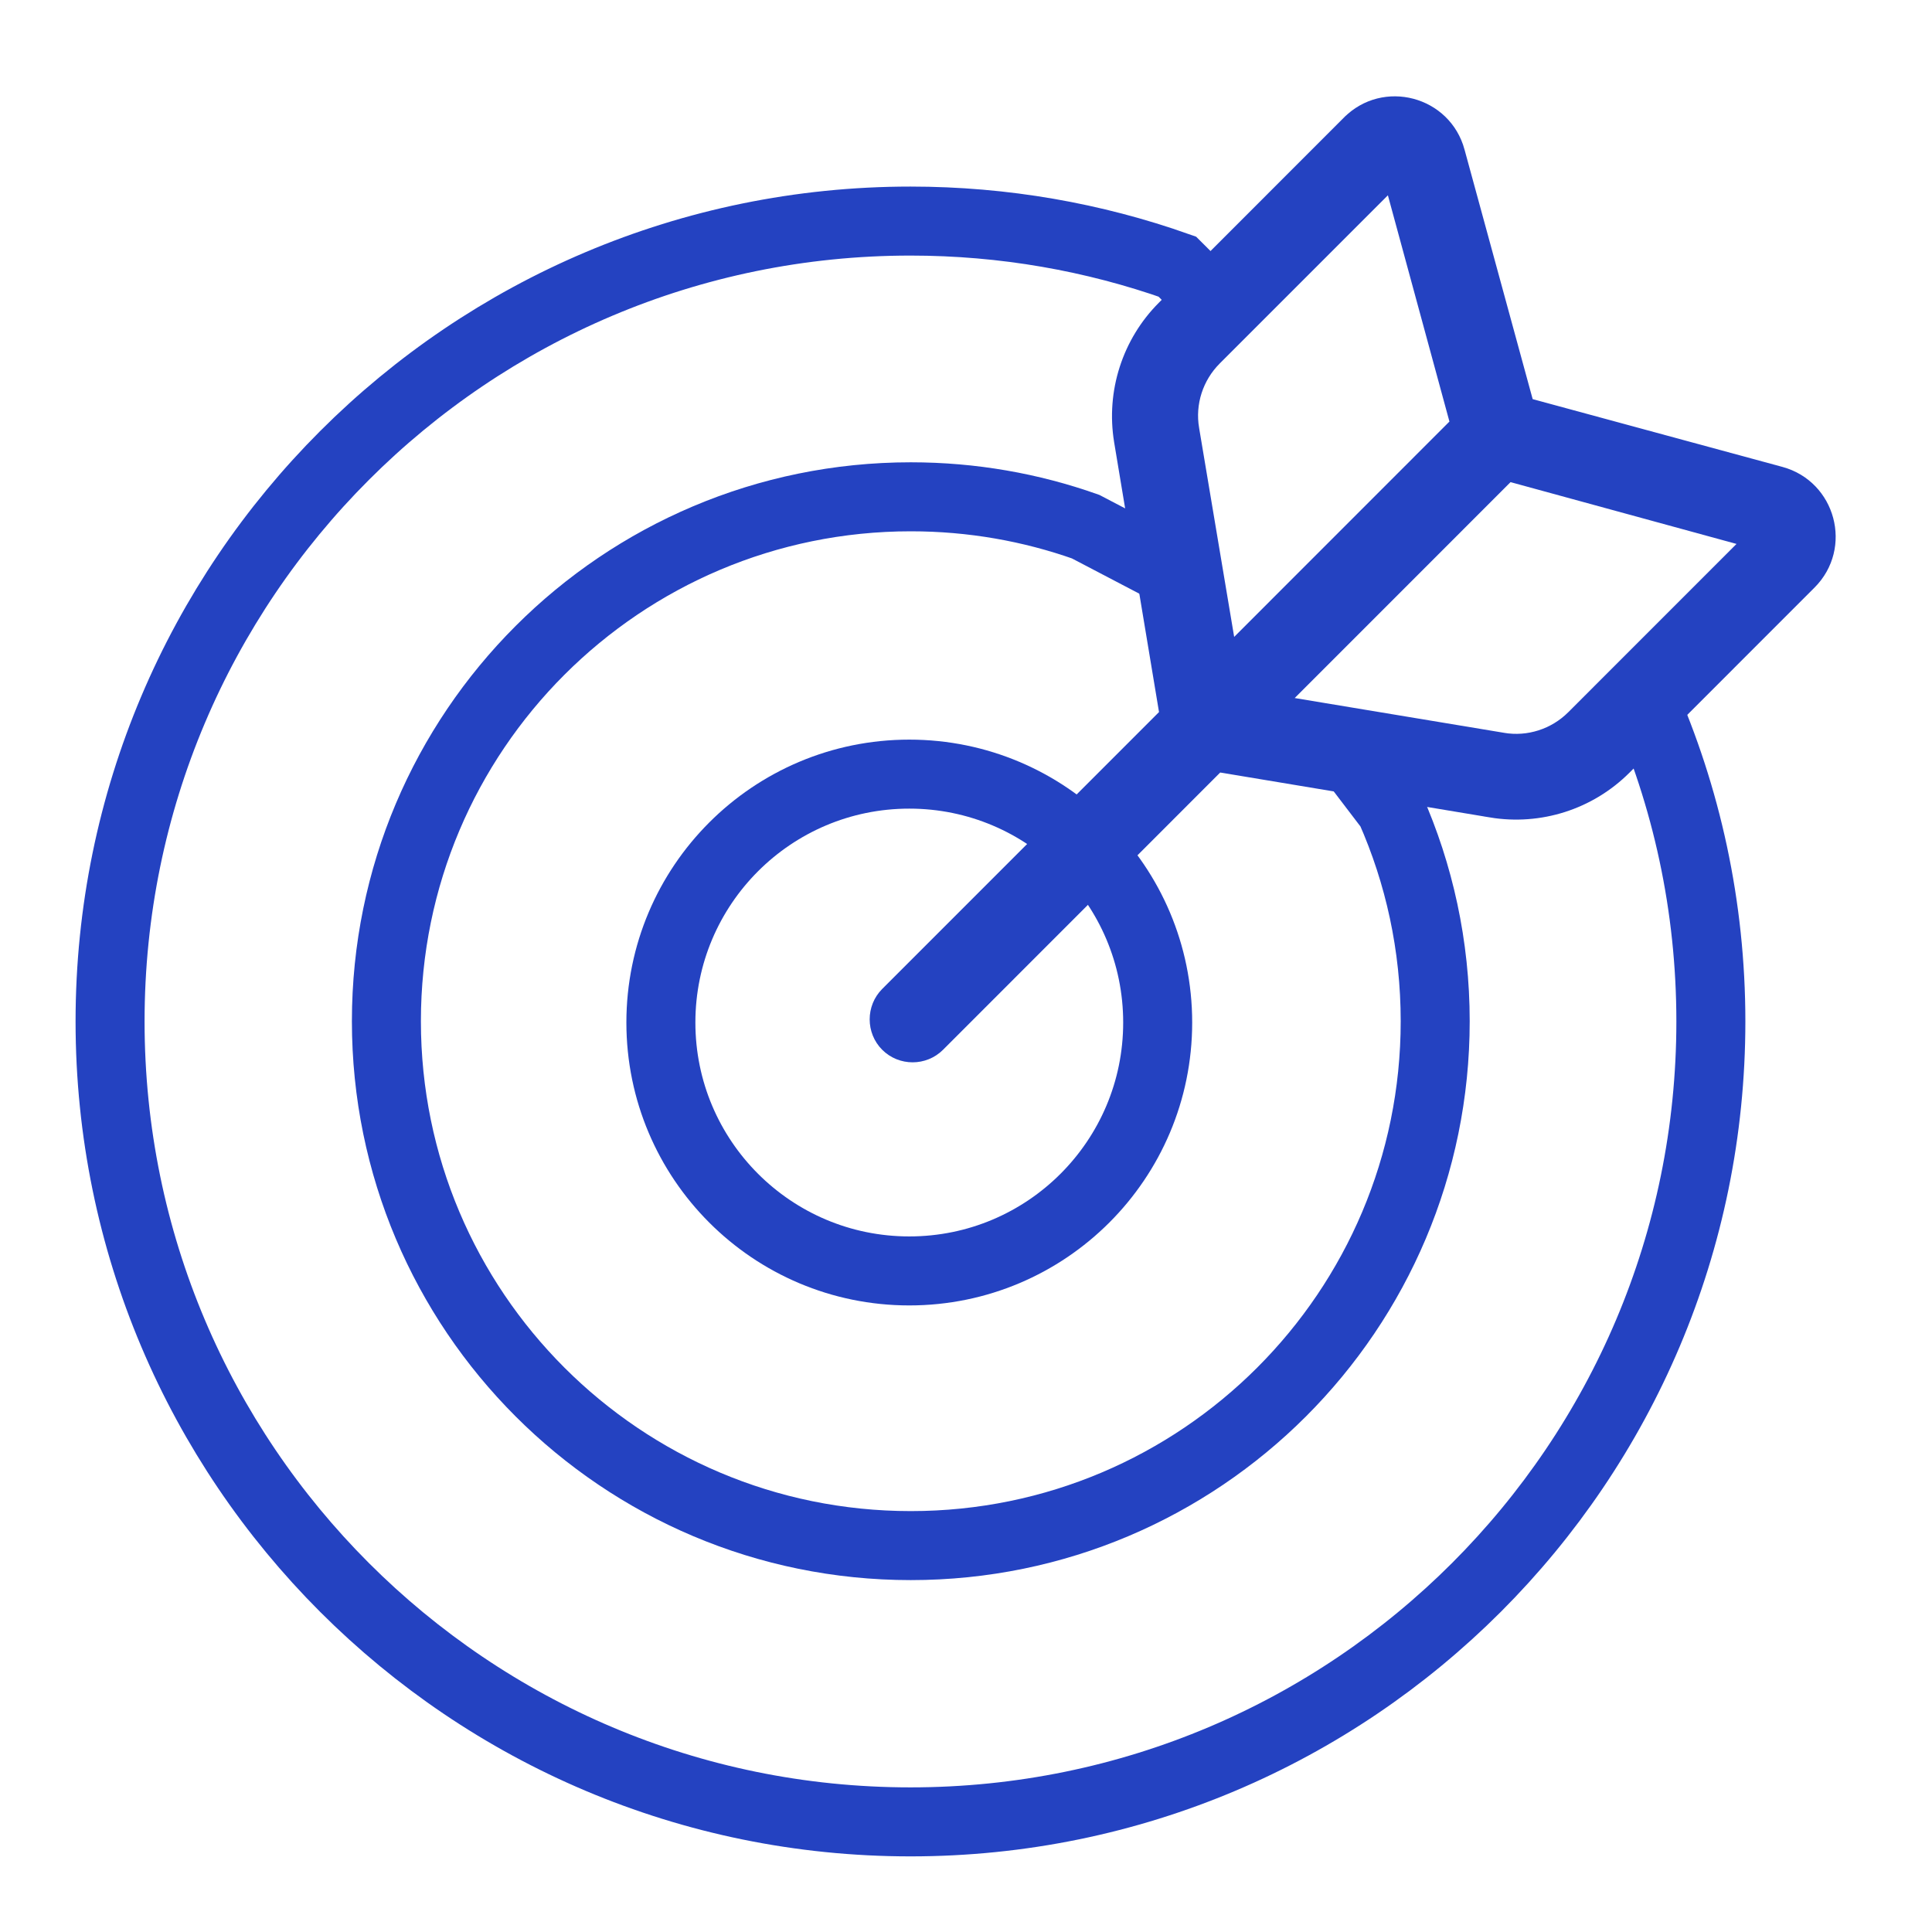
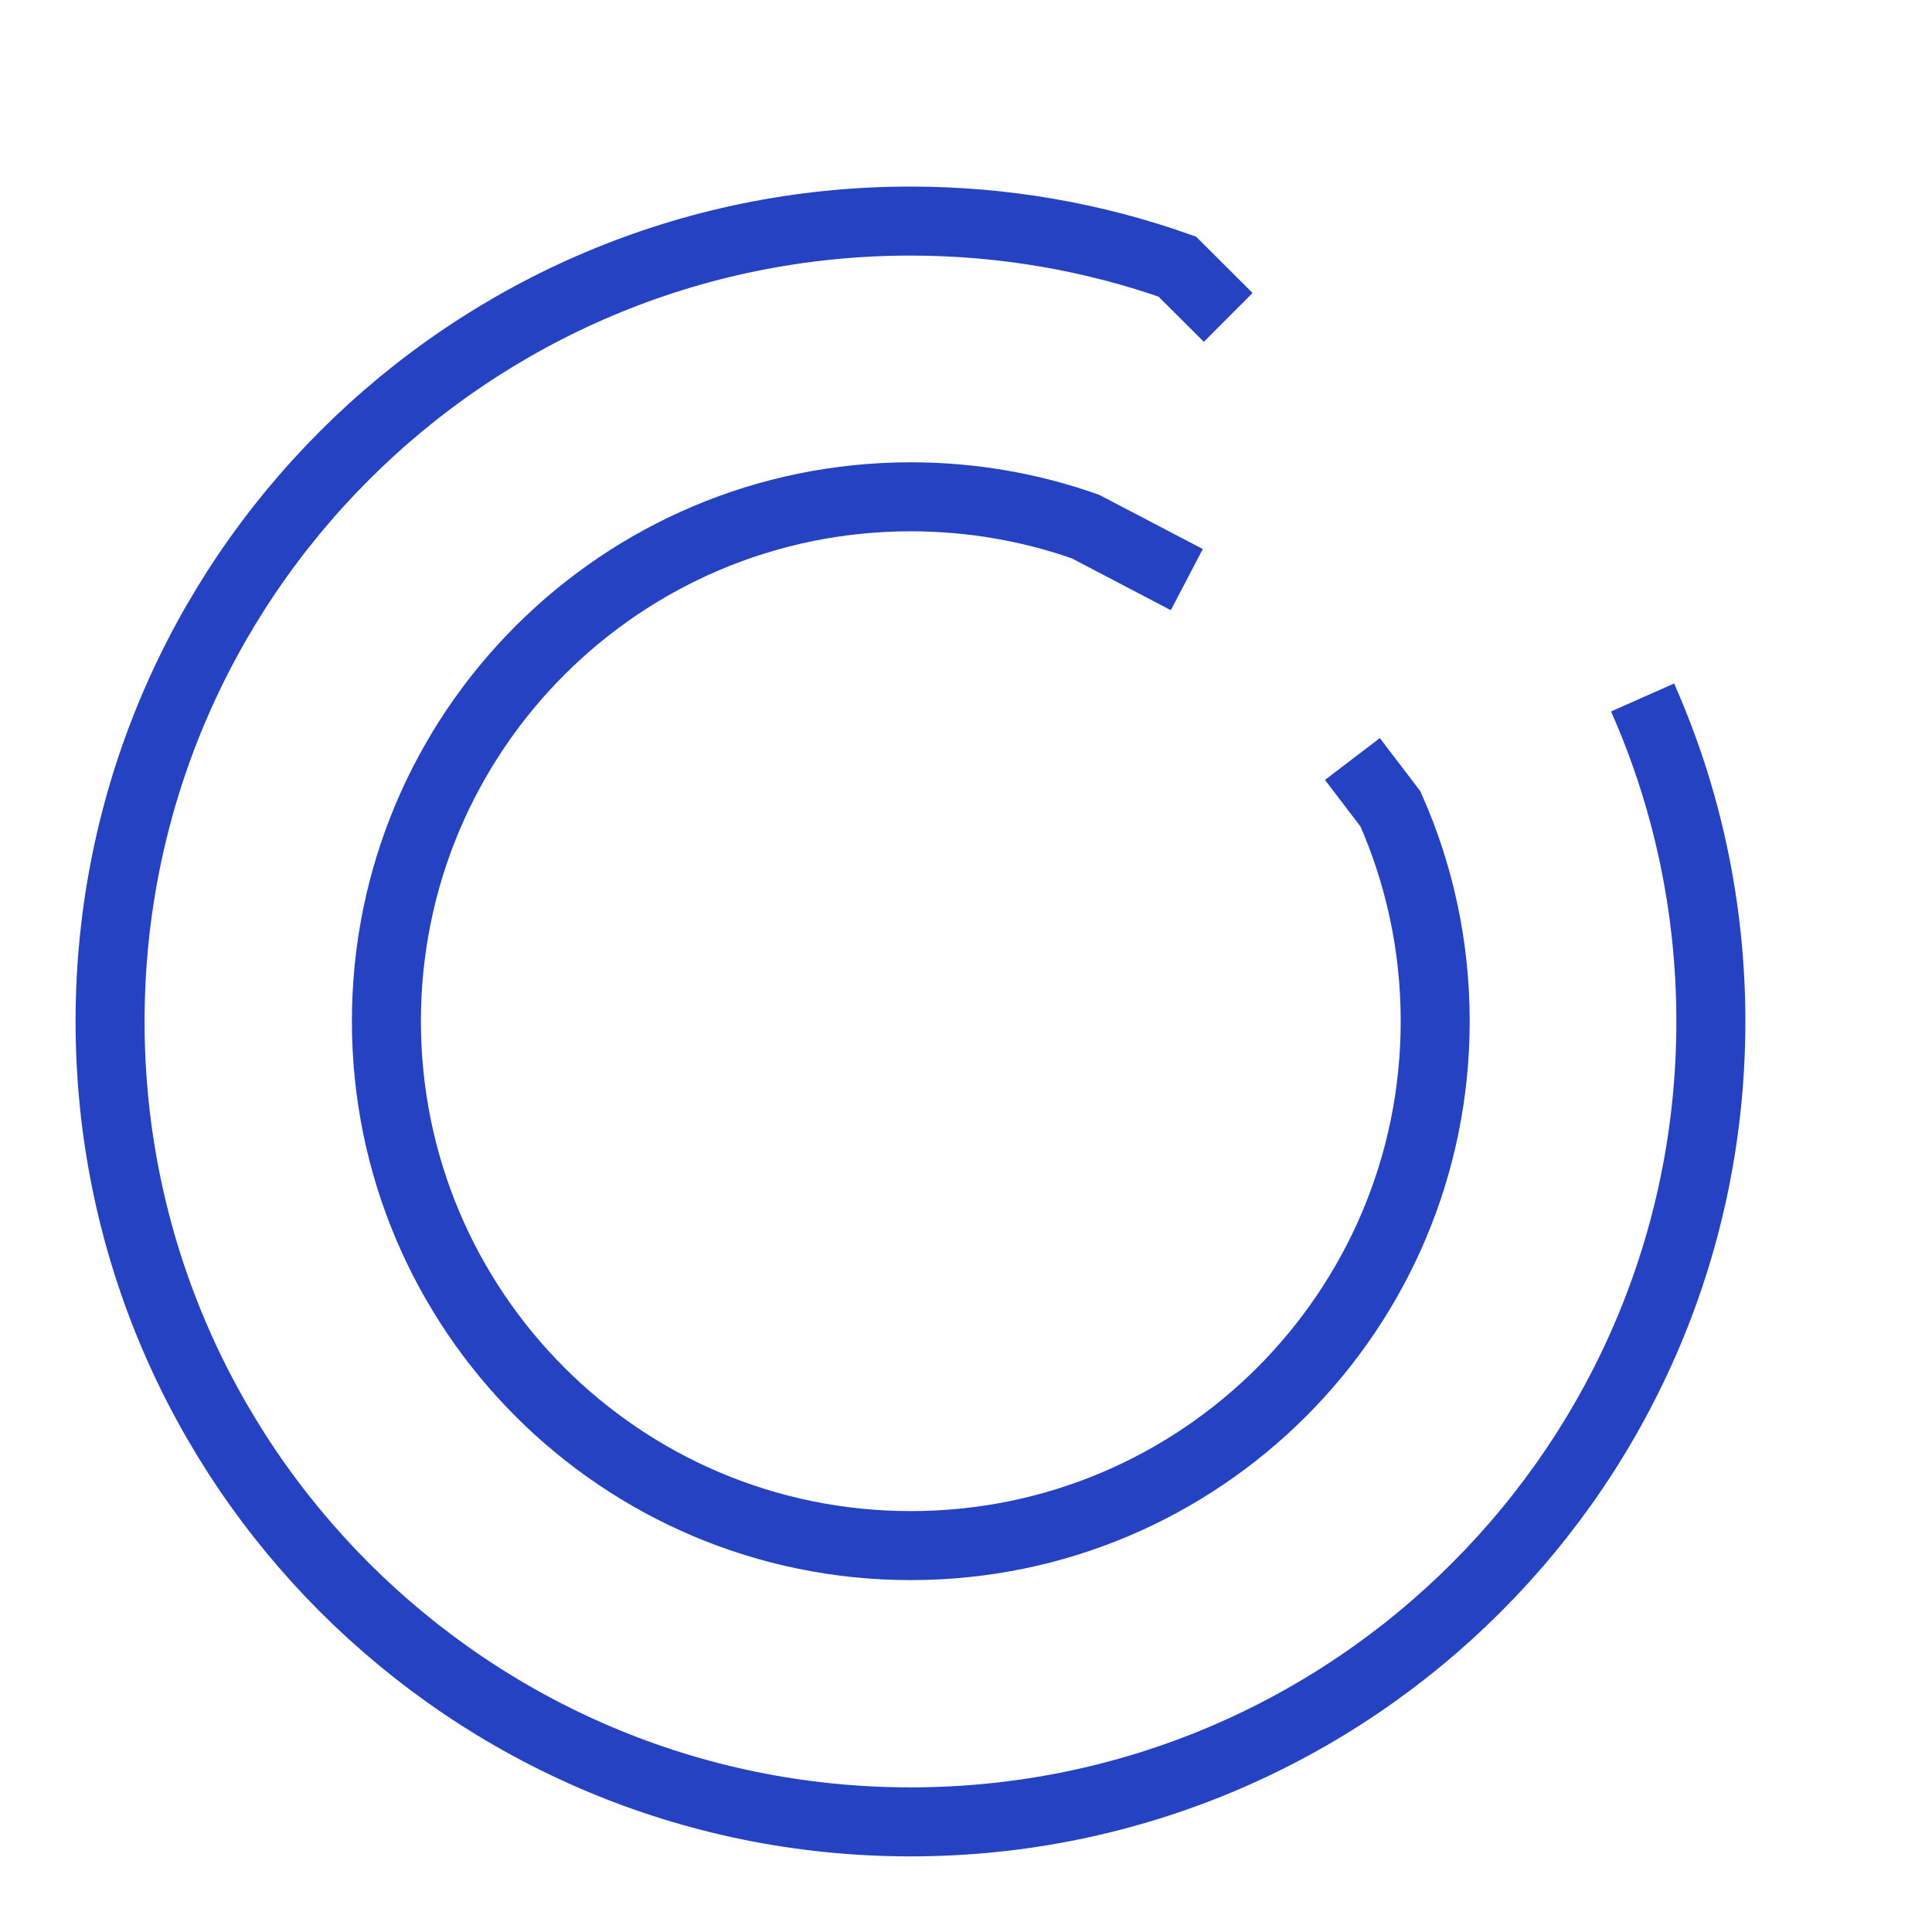
<svg xmlns="http://www.w3.org/2000/svg" width="70" height="70" viewBox="0 0 70 70" fill="none">
-   <path d="M44.017 12.992L50.414 6.594L52.795 15.348L44.55 23.596L43.199 15.543L43.199 15.542C43.041 14.616 43.345 13.664 44.017 12.992ZM54.024 29.37L54.024 29.371C55.785 29.662 57.588 29.093 58.864 27.817L65.566 21.113C66.854 19.825 66.261 17.632 64.514 17.158L55.328 14.665L52.823 5.491C52.823 5.49 52.823 5.49 52.823 5.49C52.349 3.728 50.143 3.15 48.868 4.439C48.868 4.439 48.868 4.439 48.867 4.439L42.167 11.142C40.905 12.404 40.322 14.207 40.614 15.982L40.614 15.983L42.261 25.885L32.141 36.008C31.633 36.517 31.633 37.351 32.141 37.859C32.649 38.367 33.483 38.367 33.991 37.859L44.125 27.722L54.024 29.37ZM54.451 26.798L54.45 26.797L46.389 25.458L54.656 17.189L63.398 19.58L57 25.98C56.329 26.651 55.377 26.956 54.451 26.798Z" fill="#2442C1" stroke="#2442C1" stroke-width="0.5" />
  <path d="M43 21L39.333 19.081C37.352 18.381 35.221 18 33 18C22.507 18 14 26.507 14 37C14 47.493 22.507 56 33 56C43.493 56 52 47.493 52 37C52 34.263 51.421 31.661 50.379 29.309L49 27.5" stroke="#2442C1" stroke-width="2.5" />
  <path d="M59.514 25.271C61.105 28.86 61.988 32.832 61.988 37.01C61.988 53.026 49.005 66.01 32.988 66.01C16.972 66.01 3.988 53.026 3.988 37.01C3.988 20.993 16.972 8.01 32.988 8.01C36.378 8.01 39.631 8.591 42.655 9.66L44.5 11.5" stroke="#2442C1" stroke-width="2.5" />
-   <circle cx="32.945" cy="37.048" r="9" stroke="#2442C1" stroke-width="2.5" />
</svg>